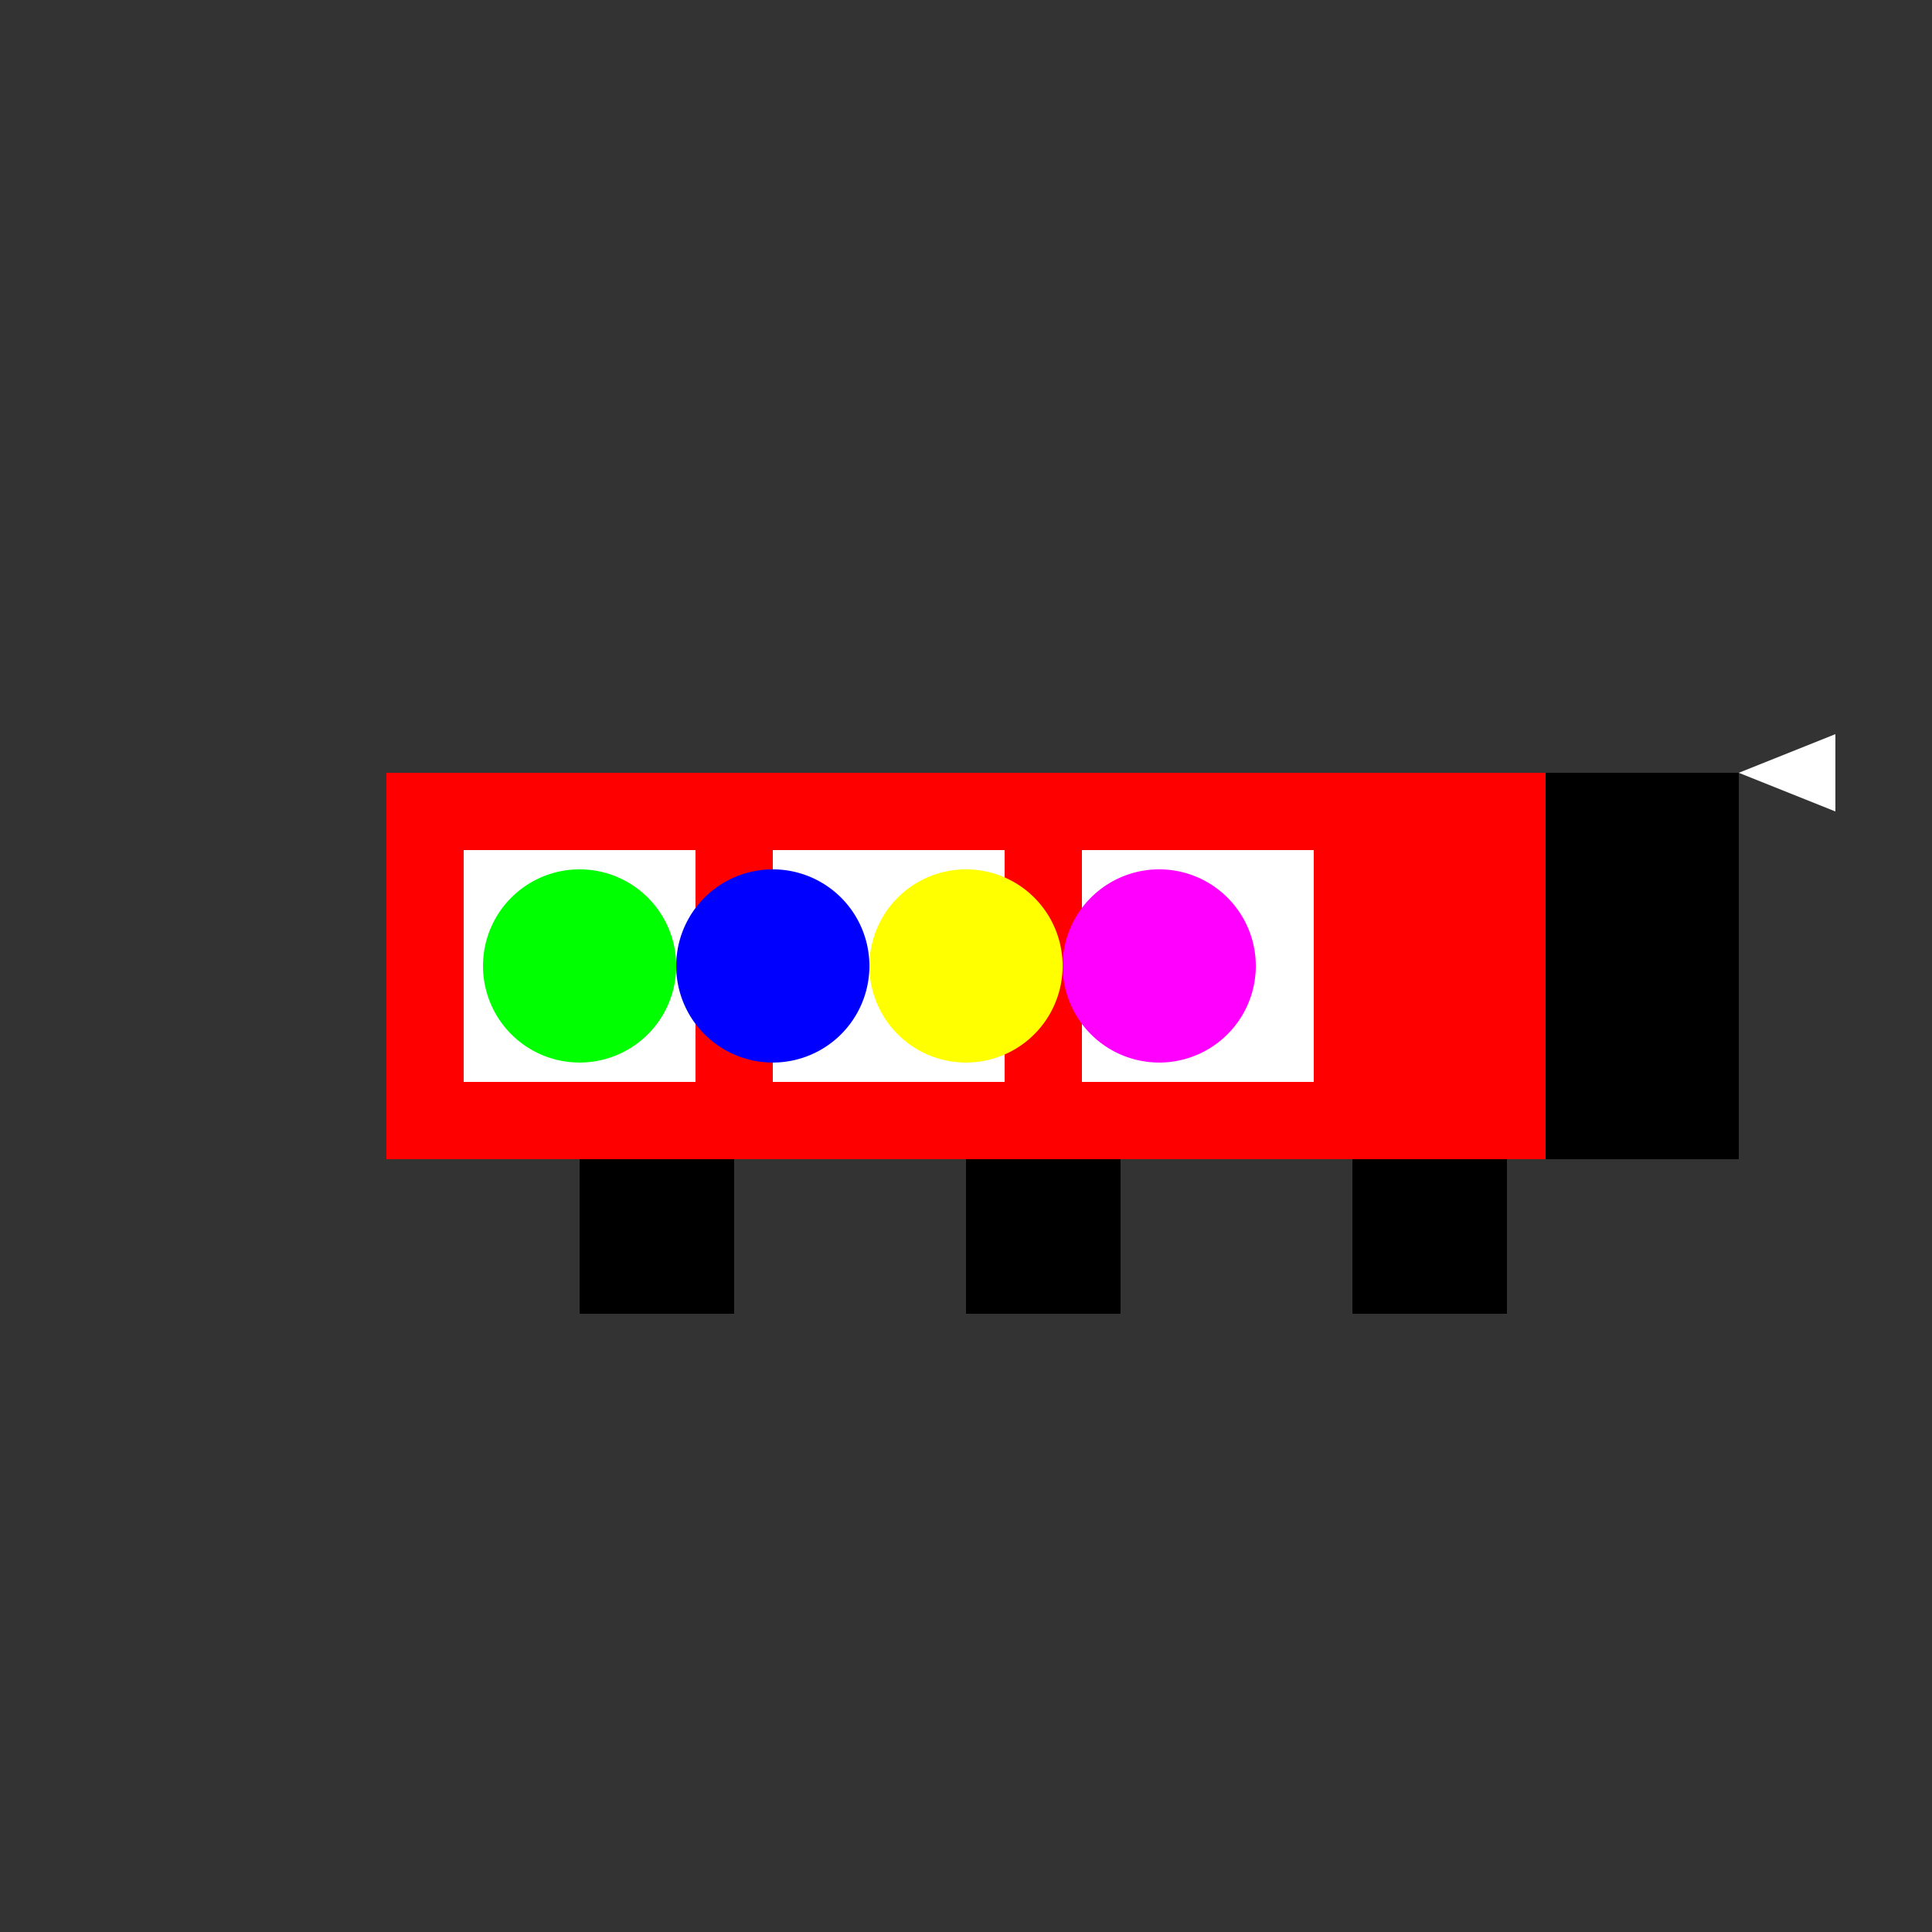
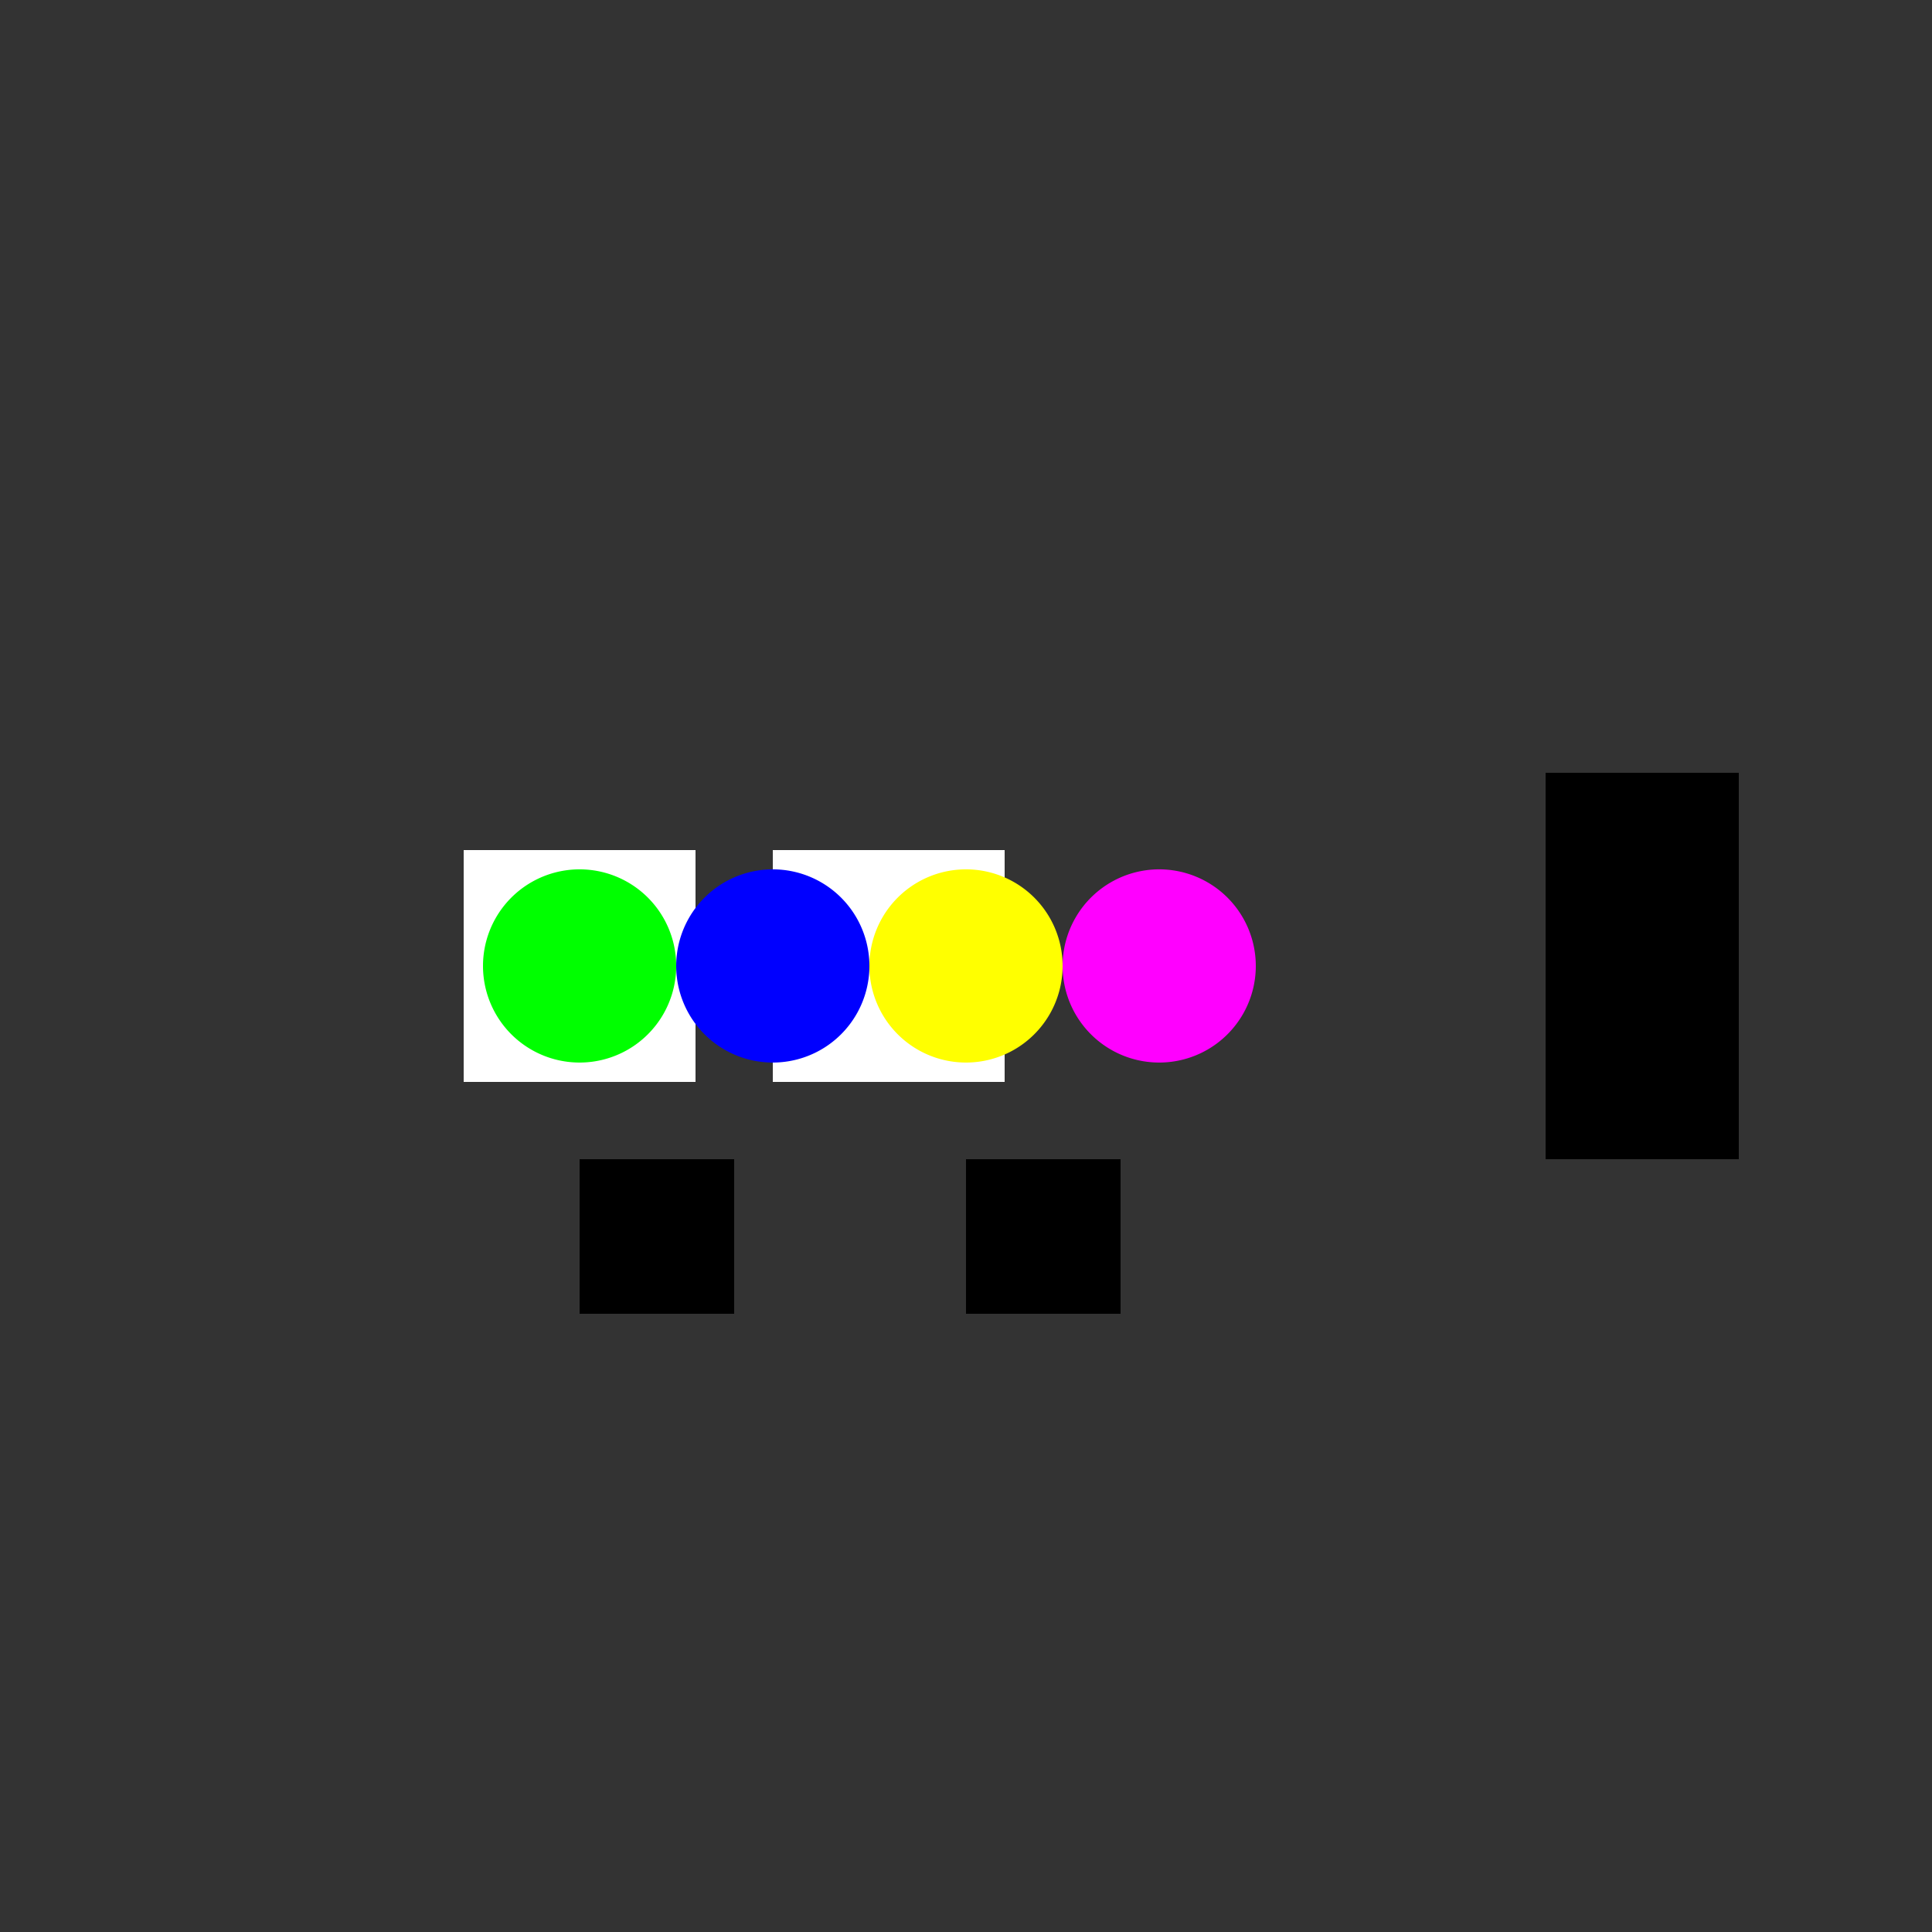
<svg xmlns="http://www.w3.org/2000/svg" width="500" height="500">
  <rect width="100%" height="100%" fill="#333333" stroke="none" />
  <defs />
  <g>
-     <rect fill="#FF0000" stroke="none" x="100" y="200" width="300" height="100" />
    <rect fill="#000000" stroke="none" x="400" y="200" width="50" height="100" />
    <rect fill="#FFFFFF" stroke="none" x="120" y="220" width="60" height="60" />
    <rect fill="#FFFFFF" stroke="none" x="200" y="220" width="60" height="60" />
-     <rect fill="#FFFFFF" stroke="none" x="280" y="220" width="60" height="60" />
    <rect fill="#000000" stroke="none" x="150" y="300" width="40" height="40" />
    <rect fill="#000000" stroke="none" x="250" y="300" width="40" height="40" />
-     <rect fill="#000000" stroke="none" x="350" y="300" width="40" height="40" />
    <path fill="#00FF00" stroke="none" paint-order="stroke fill markers" d=" M 175 250 A 25 25 0 1 1 175 249.975" />
    <path fill="#0000FF" stroke="none" paint-order="stroke fill markers" d=" M 225 250 A 25 25 0 1 1 225 249.975" />
    <path fill="#FFFF00" stroke="none" paint-order="stroke fill markers" d=" M 275 250 A 25 25 0 1 1 275 249.975" />
    <path fill="#FF00FF" stroke="none" paint-order="stroke fill markers" d=" M 325 250 A 25 25 0 1 1 325 249.975" />
-     <path fill="#FFFFFF" stroke="none" paint-order="stroke fill markers" d=" M 450 200 L 475 190 L 475 210 Z" />
  </g>
</svg>